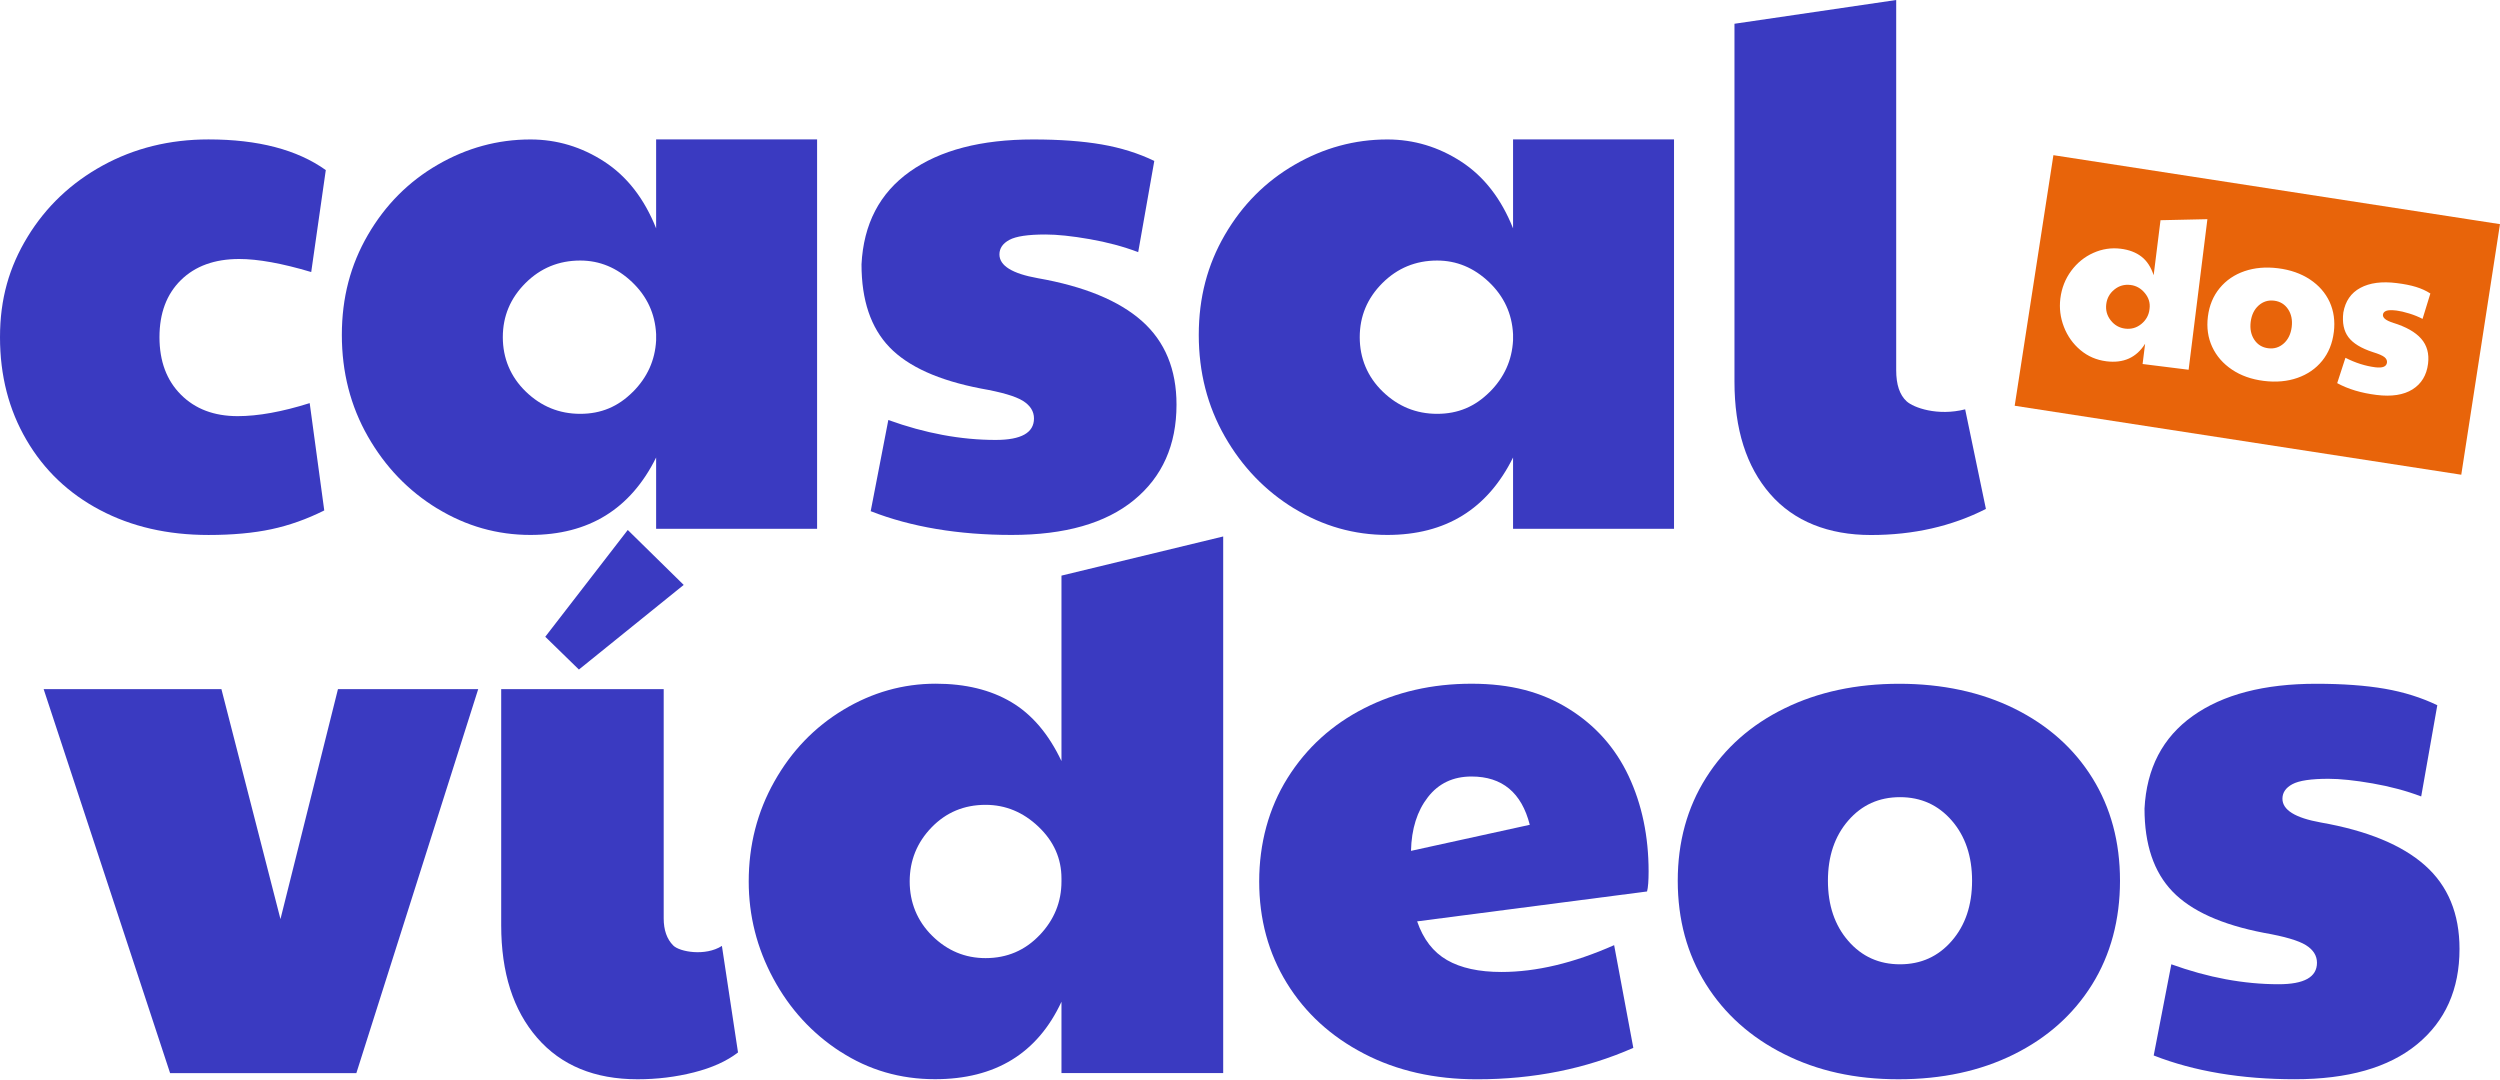
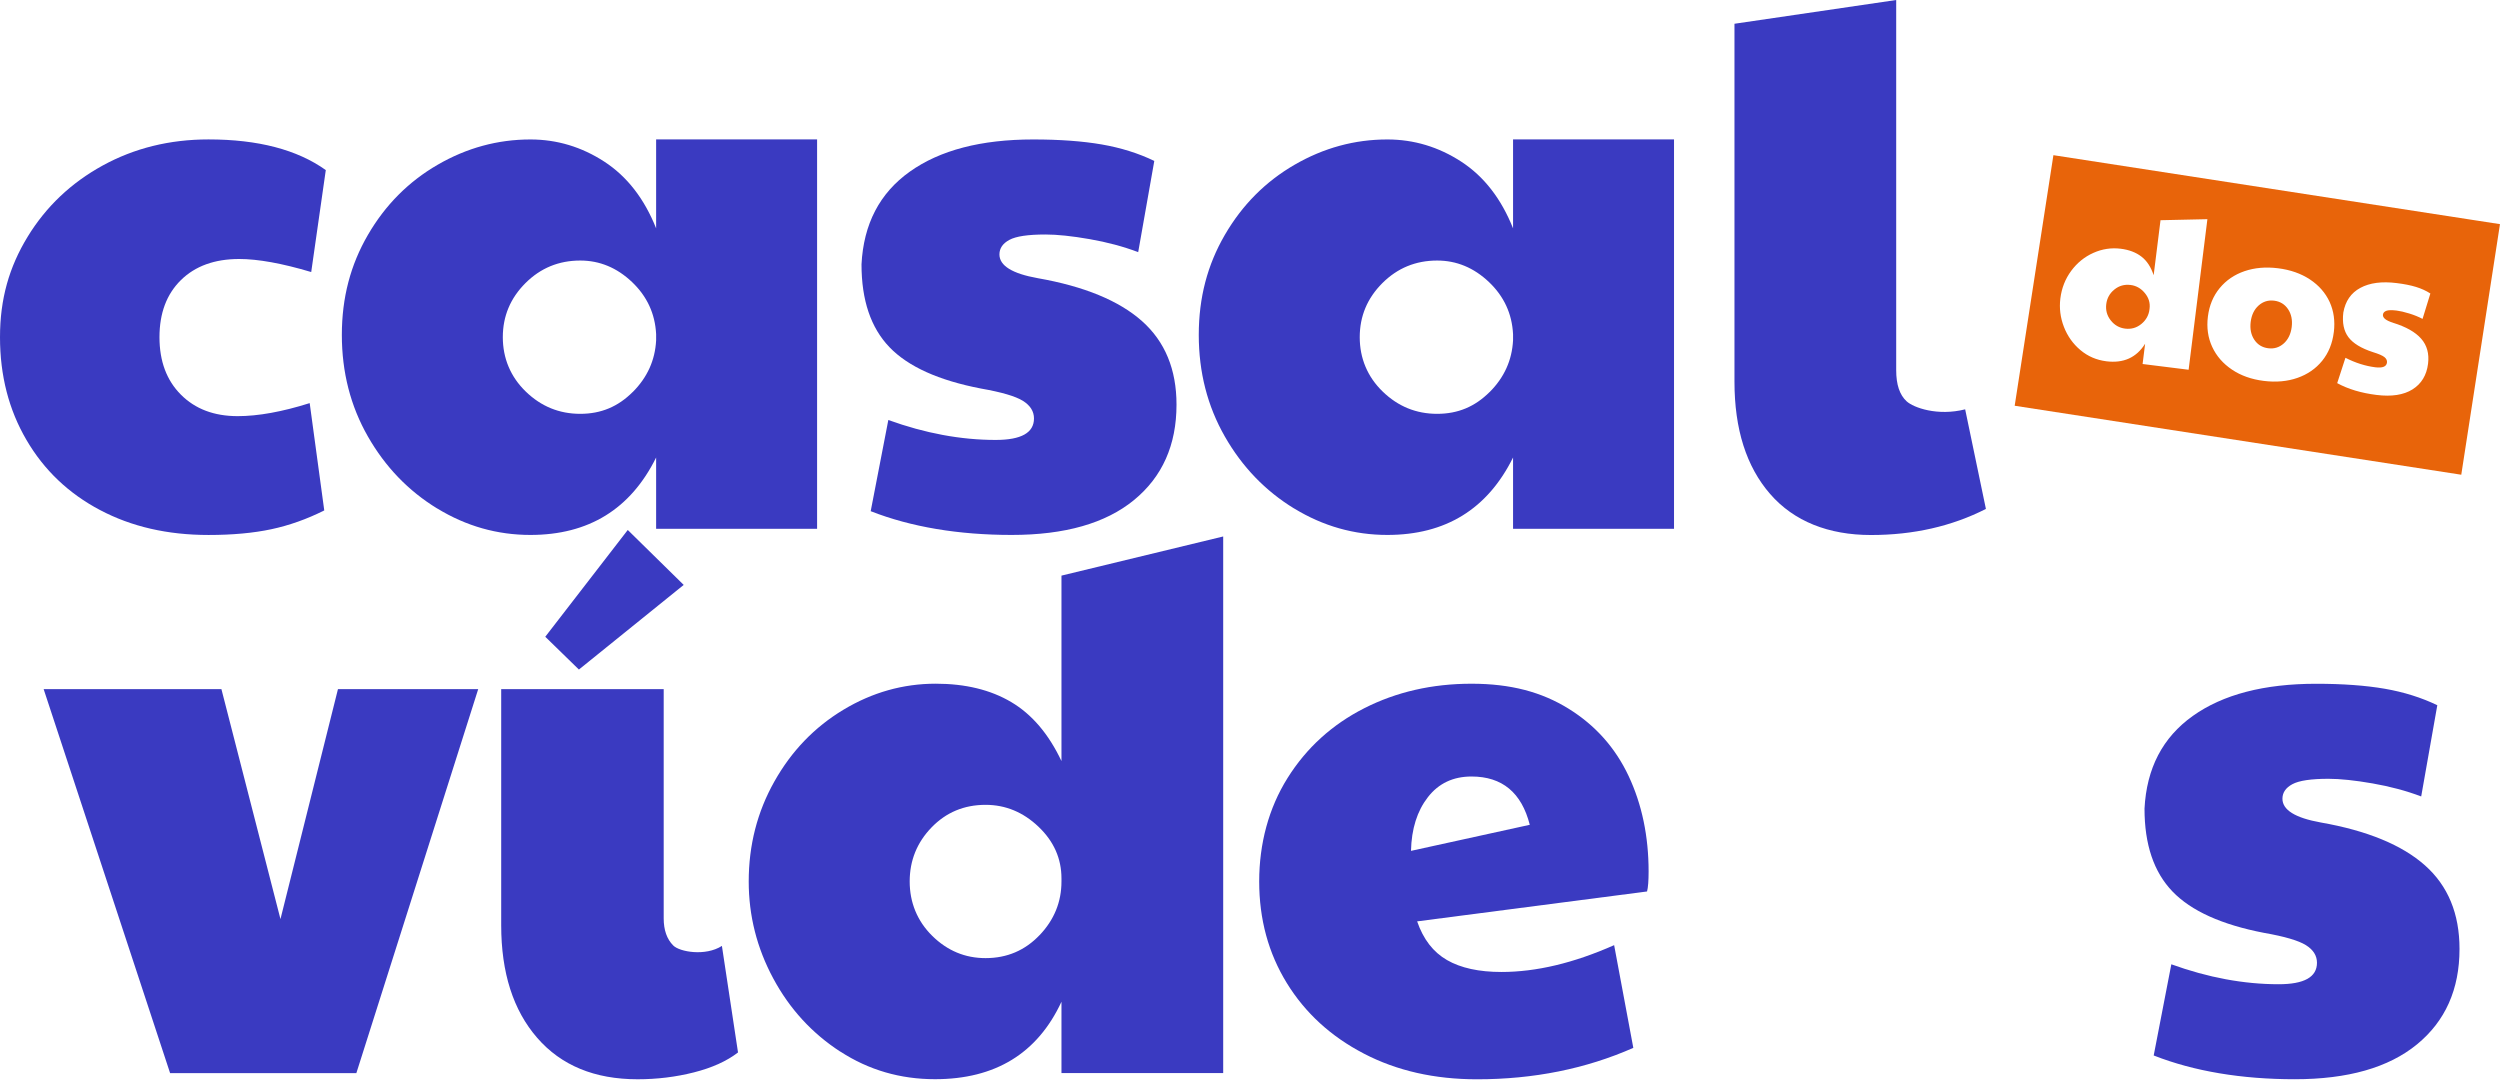
<svg xmlns="http://www.w3.org/2000/svg" width="199" height="86" viewBox="0 0 199 86" fill="none">
  <path d="M7.96 40.599C5.458 39.277 3.505 37.418 2.104 35.016C0.699 32.616 0 29.89 0 26.84C0 23.789 0.733 21.248 2.198 18.848C3.662 16.449 5.655 14.558 8.176 13.174C10.698 11.792 13.504 11.098 16.597 11.098C20.543 11.098 23.653 11.912 25.933 13.538L24.773 21.654C22.456 20.963 20.543 20.616 19.039 20.616C17.086 20.616 15.539 21.177 14.402 22.294C13.262 23.414 12.694 24.929 12.694 26.84C12.694 28.75 13.262 30.277 14.402 31.417C15.539 32.557 17.046 33.125 18.917 33.125C20.543 33.125 22.456 32.781 24.651 32.088L25.811 40.63C24.426 41.324 23.025 41.822 21.6 42.126C20.176 42.43 18.51 42.584 16.597 42.584C13.342 42.584 10.465 41.924 7.963 40.599H7.96Z" fill="#3A3AC1" />
  <path d="M34.807 40.48C32.507 39.075 30.668 37.165 29.286 34.746C27.902 32.326 27.211 29.631 27.211 26.66C27.211 23.69 27.902 21.077 29.286 18.698C30.668 16.318 32.519 14.456 34.838 13.114C37.155 11.772 39.617 11.101 42.221 11.101C44.337 11.101 46.298 11.693 48.109 12.87C49.917 14.049 51.29 15.821 52.228 18.177V11.098H65.041V42.092H52.228V36.417C50.193 40.525 46.858 42.581 42.221 42.581C39.578 42.581 37.107 41.879 34.81 40.477L34.807 40.48ZM50.366 31.206C51.526 30.046 52.146 28.673 52.228 27.087V26.598C52.146 24.972 51.506 23.587 50.307 22.447C49.107 21.31 47.734 20.739 46.187 20.739C44.479 20.739 43.023 21.339 41.823 22.538C40.624 23.738 40.024 25.171 40.024 26.84C40.024 28.508 40.635 29.992 41.855 31.172C43.074 32.352 44.519 32.941 46.187 32.941C47.856 32.941 49.206 32.361 50.366 31.201V31.206Z" fill="#3A3AC1" />
  <path d="M69.307 40.693L70.711 33.432C73.639 34.49 76.485 35.019 79.254 35.019C81.287 35.019 82.305 34.45 82.305 33.31C82.305 32.741 82.009 32.272 81.42 31.905C80.829 31.539 79.72 31.215 78.094 30.93C74.717 30.279 72.289 29.182 70.802 27.636C69.315 26.089 68.576 23.894 68.576 21.046C68.738 17.833 70.02 15.371 72.42 13.663C74.819 11.954 78.094 11.101 82.242 11.101C84.357 11.101 86.177 11.235 87.703 11.499C89.227 11.764 90.62 12.201 91.882 12.81L90.6 20.07C89.42 19.624 88.13 19.277 86.725 19.033C85.321 18.788 84.152 18.666 83.217 18.666C81.833 18.666 80.877 18.808 80.349 19.093C79.82 19.377 79.555 19.764 79.555 20.253C79.555 21.148 80.57 21.779 82.606 22.143C86.307 22.794 89.073 23.934 90.904 25.56C92.735 27.189 93.65 29.404 93.65 32.21C93.65 35.422 92.522 37.955 90.265 39.806C88.007 41.657 84.764 42.581 80.533 42.581C76.303 42.581 72.519 41.95 69.307 40.69V40.693Z" fill="#3A3AC1" />
  <path d="M103.018 40.48C100.718 39.075 98.879 37.165 97.497 34.746C96.113 32.326 95.422 29.631 95.422 26.66C95.422 23.69 96.113 21.077 97.497 18.698C98.879 16.318 100.73 14.456 103.049 13.114C105.366 11.772 107.828 11.101 110.432 11.101C112.547 11.101 114.509 11.693 116.32 12.87C118.128 14.049 119.501 15.821 120.439 18.177V11.098H133.252V42.092H120.439V36.417C118.404 40.525 115.069 42.581 110.432 42.581C107.788 42.581 105.318 41.879 103.021 40.477L103.018 40.48ZM118.577 31.206C119.737 30.046 120.357 28.673 120.439 27.087V26.598C120.357 24.972 119.717 23.587 118.518 22.447C117.318 21.31 115.945 20.739 114.398 20.739C112.69 20.739 111.234 21.339 110.034 22.538C108.835 23.738 108.235 25.171 108.235 26.84C108.235 28.508 108.846 29.992 110.066 31.172C111.285 32.352 112.729 32.941 114.398 32.941C116.067 32.941 117.417 32.361 118.577 31.201V31.206Z" fill="#3A3AC1" />
  <path d="M140.902 39.32C139.011 37.145 138.064 34.166 138.064 30.382V1.891L150.937 0V29.47C150.937 30.61 151.21 31.431 151.762 31.94C152.31 32.449 154.229 33.14 156.427 32.583L158.078 40.511C155.352 41.896 152.302 42.587 148.927 42.587C145.553 42.587 142.795 41.498 140.905 39.323L140.902 39.32Z" fill="#3A3AC1" />
  <path d="M3.471 54.854H17.625L22.325 73.159L26.902 54.854H38.066L28.366 85.421H13.54L3.474 54.854H3.471Z" fill="#3A3AC1" />
  <path d="M43.403 50.686L49.97 42.186L54.422 46.559L46.081 53.296L43.403 50.686ZM42.763 82.615C40.85 80.418 39.895 77.43 39.895 73.646V54.854H52.83V73.097C52.83 74.032 53.083 74.754 53.592 75.263C54.1 75.772 56.153 76.136 57.464 75.295L58.746 83.775C57.85 84.466 56.682 84.995 55.238 85.361C53.794 85.728 52.298 85.91 50.754 85.91C47.337 85.91 44.673 84.813 42.763 82.615Z" fill="#3A3AC1" />
  <path d="M66.89 83.712C64.632 82.248 62.853 80.306 61.551 77.884C60.249 75.465 59.598 72.892 59.598 70.165C59.598 67.277 60.277 64.625 61.642 62.203C63.003 59.783 64.834 57.881 67.134 56.497C69.431 55.115 71.882 54.422 74.486 54.422C76.846 54.422 78.85 54.91 80.496 55.886C82.142 56.861 83.475 58.427 84.493 60.582V45.819L97.366 42.703V85.415H84.493V79.74C82.58 83.848 79.225 85.904 74.426 85.904C71.66 85.904 69.15 85.173 66.892 83.706L66.89 83.712ZM82.753 74.438C83.913 73.219 84.493 71.794 84.493 70.168V69.924C84.493 68.338 83.882 66.964 82.662 65.805C81.442 64.645 80.038 64.065 78.452 64.065C76.743 64.065 75.31 64.665 74.15 65.864C72.99 67.064 72.411 68.5 72.411 70.165C72.411 71.832 73.01 73.318 74.21 74.498C75.41 75.678 76.823 76.266 78.449 76.266C80.157 76.266 81.59 75.655 82.75 74.436L82.753 74.438Z" fill="#3A3AC1" />
  <path d="M108.562 83.865C105.938 82.504 103.894 80.63 102.43 78.251C100.966 75.871 100.232 73.176 100.232 70.165C100.232 67.155 100.986 64.329 102.49 61.929C103.994 59.53 106.029 57.679 108.591 56.377C111.152 55.075 114.001 54.424 117.133 54.424C120.266 54.424 122.717 55.087 124.852 56.408C126.987 57.73 128.582 59.522 129.642 61.779C130.7 64.036 131.229 66.569 131.229 69.375C131.229 70.109 131.189 70.637 131.106 70.961L112.804 73.341C113.293 74.765 114.086 75.791 115.183 76.422C116.281 77.054 117.725 77.369 119.516 77.369C122.282 77.369 125.27 76.659 128.485 75.234L130.012 83.41C126.228 85.079 122.08 85.912 117.566 85.912C114.188 85.912 111.189 85.233 108.565 83.868L108.562 83.865ZM121.77 65.654C121.119 63.092 119.573 61.81 117.133 61.81C115.669 61.81 114.509 62.359 113.657 63.459C112.804 64.556 112.355 65.981 112.315 67.729L121.77 65.654Z" fill="#3A3AC1" />
-   <path d="M141.998 83.897C139.334 82.555 137.259 80.693 135.775 78.314C134.291 75.934 133.549 73.199 133.549 70.109C133.549 67.019 134.302 64.281 135.806 61.901C137.31 59.522 139.394 57.683 142.06 56.381C144.724 55.078 147.766 54.428 151.18 54.428C154.595 54.428 157.699 55.09 160.363 56.412C163.027 57.734 165.091 59.576 166.555 61.933C168.019 64.292 168.752 67.019 168.752 70.109C168.752 73.199 168.01 75.997 166.526 78.376C165.04 80.756 162.967 82.606 160.303 83.928C157.64 85.25 154.578 85.91 151.121 85.91C147.664 85.91 144.662 85.239 142.001 83.897H141.998ZM155.36 74.896C156.437 73.657 156.977 72.059 156.977 70.106C156.977 68.153 156.437 66.558 155.36 65.316C154.282 64.076 152.909 63.454 151.24 63.454C149.571 63.454 148.198 64.073 147.121 65.316C146.043 66.558 145.503 68.153 145.503 70.106C145.503 72.059 146.043 73.654 147.121 74.896C148.198 76.139 149.571 76.758 151.24 76.758C152.909 76.758 154.282 76.139 155.36 74.896Z" fill="#3A3AC1" />
  <path d="M171.434 84.019L172.838 76.758C175.766 77.816 178.612 78.345 181.381 78.345C183.414 78.345 184.431 77.776 184.431 76.636C184.431 76.068 184.136 75.599 183.547 75.232C182.956 74.865 181.847 74.541 180.221 74.257C176.844 73.606 174.416 72.508 172.929 70.962C171.442 69.415 170.703 67.221 170.703 64.372C170.865 61.16 172.147 58.697 174.547 56.989C176.946 55.28 180.221 54.428 184.369 54.428C186.484 54.428 188.304 54.561 189.83 54.825C191.354 55.09 192.747 55.528 194.009 56.136L192.727 63.397C191.547 62.95 190.257 62.604 188.852 62.359C187.448 62.115 186.279 61.992 185.344 61.992C183.96 61.992 183.004 62.135 182.476 62.419C181.947 62.703 181.682 63.09 181.682 63.579C181.682 64.474 182.697 65.103 184.733 65.469C188.434 66.12 191.2 67.26 193.031 68.886C194.862 70.513 195.777 72.73 195.777 75.536C195.777 78.749 194.649 81.281 192.392 83.132C190.134 84.983 186.891 85.907 182.66 85.907C178.43 85.907 174.646 85.276 171.434 84.016V84.019Z" fill="#3A3AC1" />
  <path d="M169.594 22.684C169.107 22.624 168.678 22.744 168.306 23.045C167.933 23.346 167.717 23.733 167.658 24.208C167.598 24.694 167.717 25.126 168.016 25.504C168.314 25.882 168.698 26.101 169.161 26.158C169.648 26.218 170.077 26.095 170.452 25.788C170.824 25.481 171.041 25.098 171.097 24.634L171.106 24.566C171.163 24.114 171.038 23.702 170.731 23.329C170.424 22.957 170.046 22.741 169.594 22.684Z" fill="#E8640A" />
  <path d="M181.025 23.934C180.55 23.875 180.138 24.003 179.785 24.318C179.433 24.634 179.225 25.069 179.154 25.623C179.086 26.18 179.182 26.652 179.444 27.044C179.706 27.437 180.075 27.661 180.55 27.721C181.025 27.781 181.437 27.653 181.789 27.337C182.139 27.022 182.349 26.587 182.42 26.032C182.489 25.475 182.392 25.003 182.13 24.611C181.866 24.219 181.499 23.994 181.025 23.934Z" fill="#E8640A" />
  <path d="M163.451 12.352L160.369 32.298L195.917 37.788L198.998 17.842L163.451 12.352ZM170.55 28.978L170.751 27.363C170.061 28.466 169.031 28.929 167.667 28.759C166.879 28.659 166.191 28.363 165.6 27.866C165.009 27.369 164.571 26.752 164.287 26.018C164.002 25.282 163.909 24.528 164.005 23.752C164.108 22.931 164.395 22.2 164.869 21.558C165.344 20.918 165.933 20.44 166.635 20.128C167.337 19.815 168.059 19.707 168.801 19.798C169.472 19.88 170.026 20.091 170.461 20.429C170.896 20.764 171.218 21.259 171.431 21.907L171.977 17.529L175.709 17.447L174.214 29.432L170.55 28.975V28.978ZM185.77 26.447C185.66 27.34 185.35 28.096 184.844 28.722C184.335 29.347 183.681 29.799 182.874 30.081C182.069 30.362 181.173 30.442 180.19 30.319C179.218 30.197 178.376 29.899 177.665 29.421C176.955 28.943 176.429 28.341 176.09 27.61C175.752 26.88 175.638 26.075 175.749 25.194C175.86 24.315 176.17 23.562 176.685 22.936C177.196 22.314 177.856 21.862 178.66 21.586C179.465 21.31 180.355 21.233 181.327 21.353C182.311 21.475 183.161 21.774 183.871 22.243C184.582 22.715 185.105 23.312 185.438 24.034C185.77 24.759 185.881 25.56 185.773 26.439L185.77 26.447ZM190.487 25.694C191.516 26.01 192.264 26.433 192.727 26.962C193.19 27.491 193.372 28.153 193.273 28.952C193.159 29.867 192.747 30.547 192.039 30.993C191.331 31.439 190.373 31.587 189.171 31.437C187.954 31.286 186.91 30.973 186.041 30.498L186.697 28.48C187.493 28.887 188.286 29.137 189.074 29.236C189.654 29.307 189.964 29.182 190.004 28.858C190.023 28.696 189.955 28.551 189.802 28.426C189.645 28.301 189.341 28.17 188.889 28.031C187.951 27.727 187.297 27.326 186.93 26.834C186.564 26.342 186.43 25.688 186.529 24.878C186.689 23.968 187.141 23.314 187.886 22.914C188.63 22.513 189.591 22.385 190.774 22.533C191.377 22.607 191.888 22.709 192.315 22.84C192.741 22.971 193.122 23.144 193.458 23.363L192.835 25.384C192.514 25.216 192.161 25.071 191.769 24.952C191.379 24.833 191.05 24.756 190.782 24.722C190.387 24.673 190.112 24.679 189.949 24.742C189.787 24.804 189.699 24.904 189.682 25.043C189.651 25.299 189.918 25.512 190.484 25.691L190.487 25.694Z" fill="#E8640A" />
</svg>